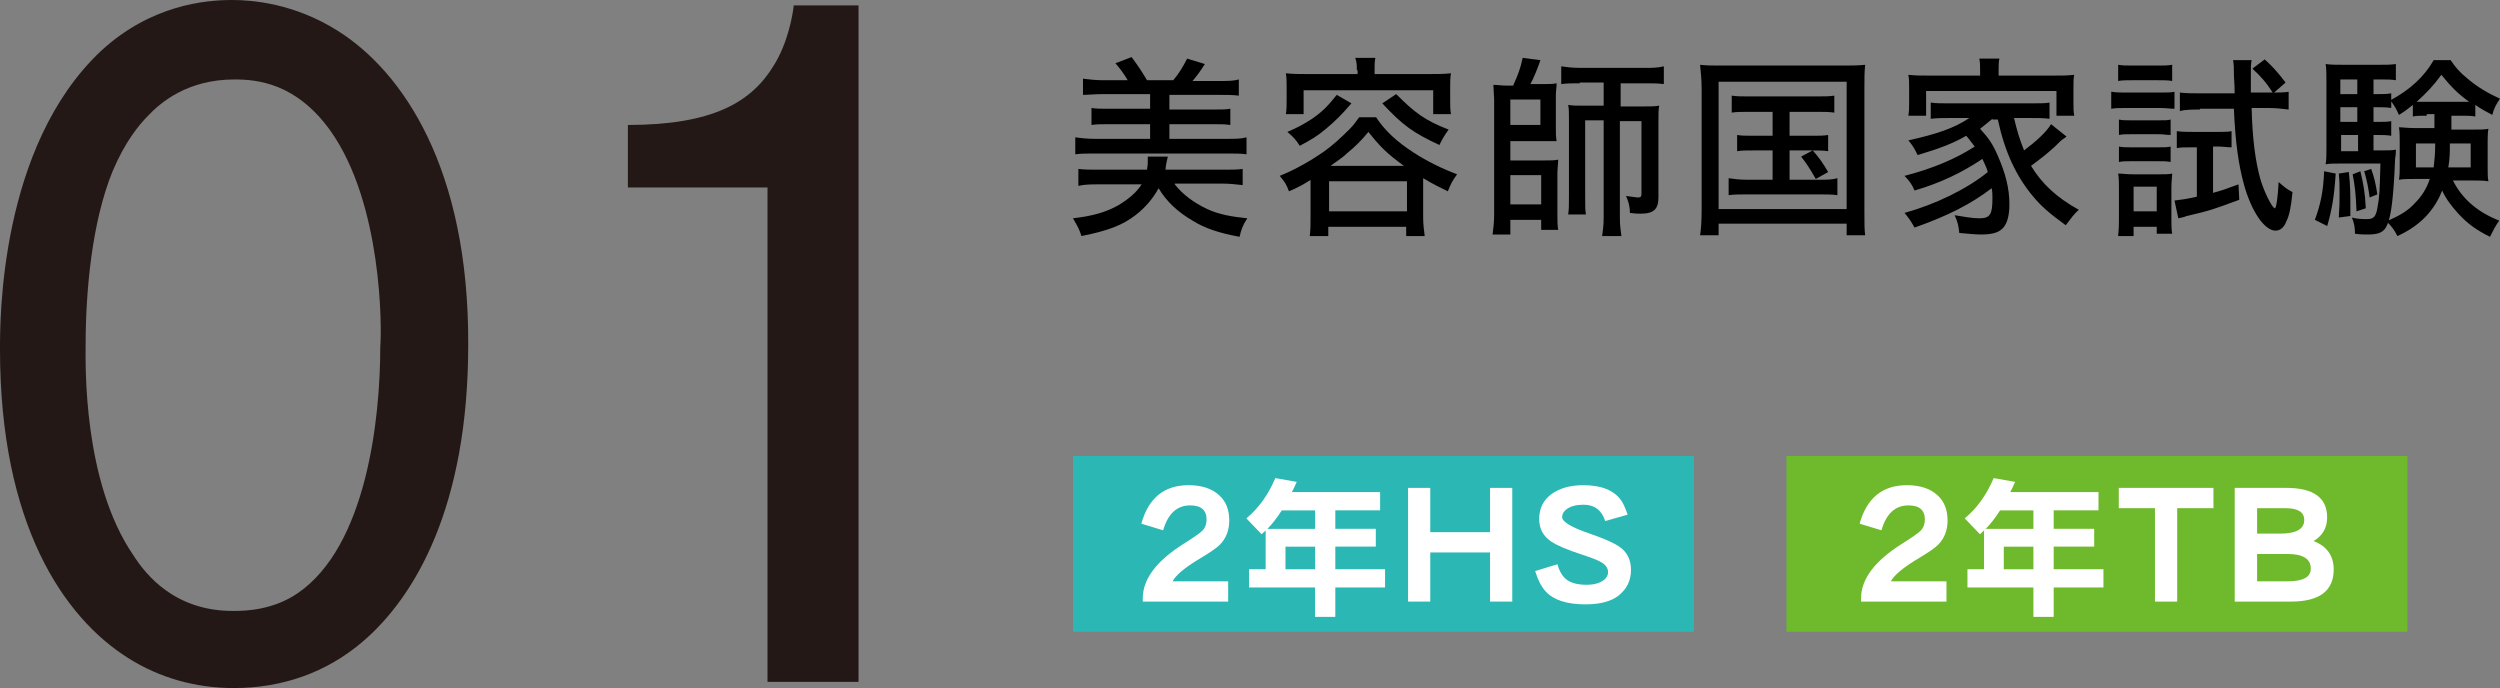
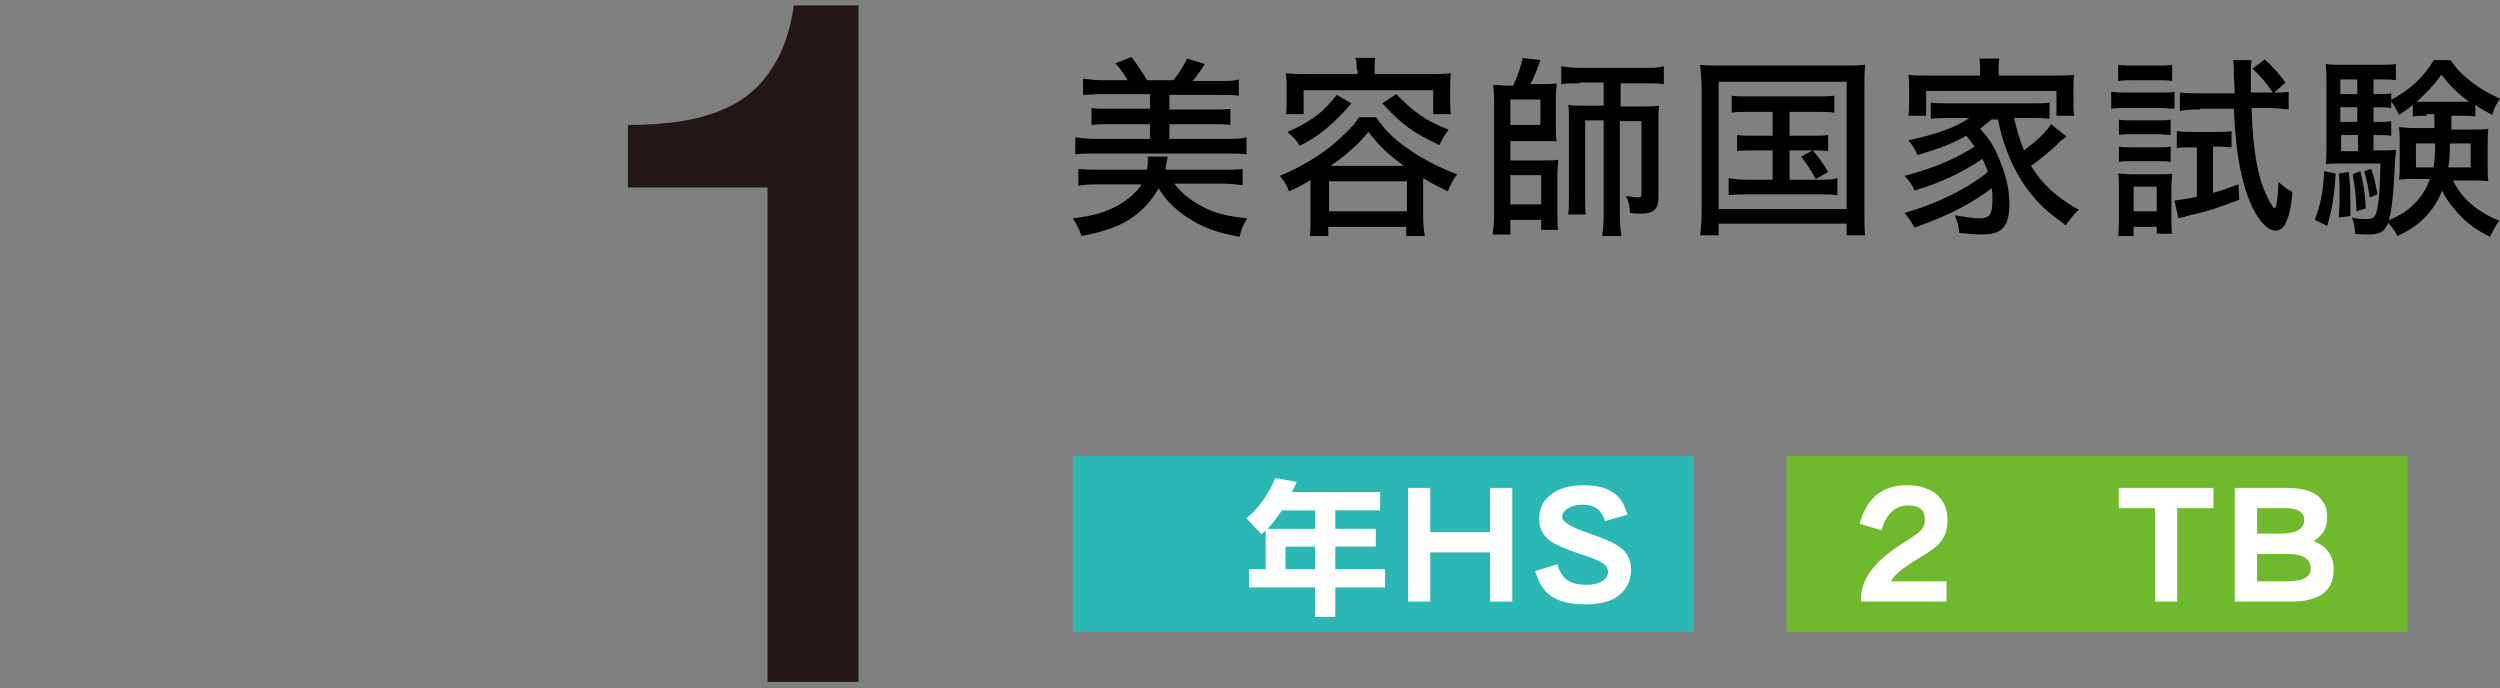
<svg xmlns="http://www.w3.org/2000/svg" id="_レイヤー_1" width="324.1" height="89.2" viewBox="0 0 324.1 89.2">
  <rect x="0" y="0" width="324.1" height="89.2" fill="#808080" stroke="none" />
  <defs>
    <style>.cls-1{fill:#231815;}.cls-2{fill:#fff;}.cls-3{fill:#2bb7b3;}.cls-4{fill:#6fb92c;}</style>
  </defs>
  <path d="M152.3,23.9c1,1.3,2.5,2.4,4.2,3.2,1.5.7,3.2,1,5.2,1.2-.6.9-.8,1.5-1,2.4-2.7-.5-4.5-1.1-6.1-2.1-1.9-1.1-3.4-2.5-4.4-4.2-.7,1.3-1.7,2.5-3,3.5-1.7,1.3-3.5,2-7,2.7-.3-.9-.4-1.1-1.1-2.3,2.6-.3,4.3-.8,5.9-1.7,1.3-.8,2.3-1.6,3-2.7h-5.4c-1.1,0-2,0-2.8.2v-2.2c.8.1,1.6.1,2.6.1h6.3c.1-.6.1-.8.1-1.2v-.5h2.6c-.2.8-.3,1.4-.3,1.7h7.4c1.2,0,1.9,0,2.6-.1v2.1c-.8-.1-1.7-.2-2.8-.2h-6v.1ZM146.2,10.4c-.6-1-1-1.5-1.6-2.2l2.1-.8c.9,1.2,1.4,2,2,3h3.4c.7-.8,1.3-1.8,1.8-2.8l2.3.7c-.5.8-1,1.5-1.6,2.2h3.4c1.2,0,1.9,0,2.6-.2v2.1c-.8-.1-1.5-.1-2.6-.1h-6.4v1.9h5.7c1,0,1.6,0,2.2-.1v2.1c-.7-.1-1.2-.1-2.2-.1h-5.7v1.9h7.4c1.2,0,1.9,0,2.6-.2v2.2c-.7-.1-1.5-.1-2.6-.1h-17c-1,0-1.8,0-2.6.1v-2.2c.7.1,1.5.2,2.6.2h7.1v-1.9h-5.4c-1,0-1.5,0-2.2.1v-2.2c.7.1,1.2.1,2.2.1h5.4v-1.9h-6.1c-1.1,0-1.9.1-2.6.1v-2.1c.8.1,1.6.2,2.6.2,0,0,3.2,0,3.2,0Z" />
  <path d="M170.1,23.2c-1.1.7-1.6,1-3,1.6-.3-.8-.5-1.2-1.2-2,2-.8,4.1-2,5.8-3.2,1-.7,2.2-1.8,3.2-2.8.6-.6.8-.9,1.3-1.6h2.2c1.1,1.7,2.7,3.2,4.9,4.6,1.7,1.1,3.5,2,5.6,2.8-.6.8-.8,1.2-1.2,2.2-1.4-.7-1.5-.7-3.2-1.7v5.1c0,.9.1,1.6.2,2.4h-2.4v-1.2h-10.1v1.2h-2.4c.1-.8.1-1.5.1-2.4v-5h.2ZM175.9,9.1c0-.6,0-1-.2-1.6h2.6c-.1.5-.1,1-.1,1.6v.5h7.2c1,0,1.8,0,2.7-.1-.1.6-.1,1.1-.1,1.8v1.7c0,.7,0,1.2.1,1.8h-2.3v-3.1h-16.8v3.1h-2.3c.1-.6.1-1.1.1-1.8v-1.7c0-.7,0-1.2-.1-1.8.9.1,1.7.1,2.7.1h6.6v-.5h-.1ZM175.2,13.4c-1.3,1.5-2,2.2-3.3,3.3-1.2,1-1.9,1.4-3.4,2.2-.5-.8-.8-1.1-1.6-1.8,1.4-.6,2.1-1,3.2-1.7,1.3-.9,2-1.6,3.2-3.1l1.9,1.1ZM172.3,27.4h10.1v-3.9h-10.1v3.9ZM182,21.5c-2.2-1.6-3.1-2.5-4.6-4.4-.9,1.1-1.6,1.8-2.8,2.8-.5.5-.9.7-2.1,1.6h9.5ZM181,12.2c2.4,2.4,3.7,3.4,6.8,4.6-.5.7-.7,1-1.2,2-3.4-1.6-4.7-2.5-7.4-5.4l1.8-1.2Z" />
  <path d="M196.2,11c.6-1.3.9-2.1,1.2-3.5l2.3.3c-.3.9-.9,2.4-1.3,3.1h1.7c.7,0,1.2,0,1.7-.1,0,.5-.1,1-.1,1.6v4.1c0,.9,0,1.2.1,1.8h-6v2.5h4.4c.9,0,1.3,0,1.8-.1,0,.6-.1,1.1-.1,1.9v5.1c0,.9,0,1.5.1,2.1h-2.2v-1.3h-4v1.9h-2.3c.1-.8.2-1.6.2-2.5v-15c0-.5-.1-1.5-.1-1.9.5,0,1.1.1,1.8.1h.8v-.1ZM195.8,16.2h3.9v-3.3h-3.9v3.3ZM195.8,26.5h4v-3.8h-4v3.8ZM204.8,10.8c-1,0-1.7,0-2.4.1v-2.3c.7.1,1.4.2,2.5.2h8.3c1,0,1.7,0,2.5-.2v2.3c-.8-.1-1.4-.1-2.4-.1h-3.2v3h3c.9,0,1.4,0,2-.1-.1.5-.1,1-.1,1.9v10c0,1.5-.6,2.1-2.3,2.1-.4,0-.7,0-1.4-.1,0-.9-.2-1.5-.5-2.2.8.1,1.3.2,1.5.2.4,0,.5-.1.5-.5v-9.4h-2.8v12.5c0,1,.1,1.7.2,2.4h-2.5c.1-.7.2-1.4.2-2.4v-12.6h-2.4v9.8c0,1.3,0,1.9.1,2.4h-2.3c.1-.7.1-1.2.1-2.6v-9.6c0-1,0-1.5-.1-2,.6.1,1.1.1,2.1.1h2.5v-3h-3.1v.1Z" />
  <path d="M220.6,11.5c0-1.1-.1-2.1-.2-3.1.8.1,1.6.1,2.9.1h15.5c1.3,0,2,0,3-.1-.1.9-.1,1.8-.1,3.1v15.7c0,1.7,0,2.6.1,3.3h-2.4v-1.5h-16.6v1.5h-2.4c.1-.7.2-1.6.2-3.3v-15.7ZM222.8,27.1h16.6V10.6h-16.6v16.5ZM226.8,14.5c-1.1,0-1.7,0-2.3.1v-2.2c.7.1,1.2.1,2.3.1h8.6c1.2,0,1.7,0,2.4-.1v2.2c-.7-.1-1.2-.1-2.4-.1h-3.4v3.1h2.8c1.1,0,1.6,0,2.2-.1v2.1c-.7-.1-1.2-.1-2.2-.1h-2.8v3.8h3.8c1.1,0,1.7,0,2.4-.2v2.2c-.7-.1-1.4-.1-2.4-.1h-9.3c-1.1,0-1.6,0-2.4.1v-2.2c.7.1,1.3.2,2.4.2h3.3v-3.8h-2.4c-1,0-1.6,0-2.2.1v-2.1c.6.1,1.1.1,2.2.1h2.4v-3.1h-3ZM235,19.5c.8.9,1.3,1.6,2,2.8l-1.6.9c-.8-1.4-1.2-2-1.9-2.9l1.5-.8Z" />
  <path d="M258.3,15.4c-.6.5-1,.8-1.6,1.3,1.1,1.2,1.6,1.9,2.3,3.5,1,2.3,1.5,4.2,1.5,6.3,0,1.7-.4,2.8-1.1,3.3-.5.4-1.3.6-2.6.6-.7,0-1.7-.1-2.8-.2-.1-1-.2-1.4-.6-2.3,1.2.2,2.3.4,3.2.4,1.4,0,1.7-.5,1.7-2.6,0-.5,0-.8-.1-1.3-2.6,2-5.7,3.6-10,5.1-.5-.9-.8-1.3-1.3-1.9,4-1.1,8.1-3.1,10.8-5.3-.2-.7-.4-1-.7-1.7-2.7,1.8-5.4,3.1-8.8,4.1-.3-.7-.6-1.2-1.3-1.9,3.8-1,6.6-2.2,9.1-3.8-.4-.5-.5-.7-1.1-1.4-1.7,1-3.6,1.7-6.3,2.5-.4-.8-.6-1.2-1.2-1.9,3.6-.8,6-1.6,7.9-2.9h-2.5c-.9,0-1.7,0-2.5.1v-2.1c.7.1,1.3.1,2.5.1h10.4c1.3,0,1.9,0,2.5-.1v2.1c-.8-.1-1.5-.1-2.5-.1h-2.1c.4,1.7.7,2.7,1.3,4.2,1.6-1.2,2.9-2.4,3.5-3.4l2,1.6q-.1.1-.4.3c-.3.2-.4.3-1.1,1-1,.9-1.6,1.4-3.1,2.5,1.4,2.3,3.3,4.1,6.2,5.7-.6.5-1,1.1-1.7,2-2.2-1.6-3.2-2.5-4.2-3.7-2.2-2.6-3.7-5.8-4.6-10h-.7v-.1ZM256.7,9.1c0-.6,0-1-.1-1.5h2.6c-.1.5-.1.9-.1,1.5v.7h7.1c1.2,0,1.8,0,2.7-.1-.1.5-.1.9-.1,1.7v1.8c0,.8,0,1.2.1,1.8h-2.3v-3.2h-16.9v3.2h-2.3c.1-.6.1-1,.1-1.8v-1.8c0-.7,0-1.2-.1-1.7.9.1,1.5.1,2.7.1h6.6v-.7h0Z" />
  <path d="M273.8,11.9c.6.1,1.1.1,2,.1h4.1c1,0,1.5,0,2-.1v2.2c-.6,0-1-.1-1.9-.1h-4.3c-.9,0-1.4,0-2,.1v-2.2h.1ZM274.6,30.5c.1-.8.1-1.6.1-2.4v-3.6c0-.8,0-1.4-.1-2,.6,0,1,.1,2,.1h3.2c.9,0,1.4,0,1.8-.1,0,.4-.1,1-.1,1.9v4c0,.7,0,1.3.1,1.9h-2v-.9h-3v1.2h-2v-.1ZM274.6,8.4c.6.1,1,.1,1.9.1h3.2c.9,0,1.3,0,1.9-.1v2.1c-.5-.1-1.1-.1-1.9-.1h-3.2c-.8,0-1.4,0-1.9.1v-2.1ZM274.7,15.5c.5.1.8.1,1.6.1h3.5c.9,0,1.2,0,1.6-.1v2c-.6,0-.8-.1-1.6-.1h-3.5c-.8,0-1.1,0-1.6.1v-2ZM274.7,19c.5.1.8.1,1.6.1h3.5c.9,0,1.1,0,1.6-.1v2c-.5-.1-.8-.1-1.6-.1h-3.5c-.8,0-1.1,0-1.6.1v-2ZM276.6,27.4h3v-3.2h-3v3.2ZM284.1,19.1c-.8,0-1.4,0-1.9.1v-2.2c.7.1,1.2.1,2,.1h3.3c.8,0,1.4,0,1.8-.1v2.1c-.6,0-1.1-.1-1.6-.1h-.8v6c1.1-.3,1.7-.5,3.3-1.1l.1,2c-3,1.1-3.7,1.4-6.8,2.1-.5.2-.7.2-1.1.3l-.5-2.3c.8-.1,1.6-.2,2.9-.5v-6.4h-.7ZM285.2,14.2c-.9,0-1.9,0-2.6.2v-2.4c.8.1,1.6.1,2.7.1h4.4c0-1.3-.1-1.8-.1-2.7,0-.6,0-1-.1-1.6h2.4c-.1.5-.1.9-.1,1.6v2.6h2.6c1.1,0,1.6,0,2.3-.1v2.3c-.8-.1-1.7-.2-2.6-.2h-2.2c.1,4.1.5,6.9,1.1,9.1.5,1.8,1.6,3.9,1.9,3.9.2,0,.4-1.4.5-3.4.7.6,1,.9,1.8,1.3-.2,2-.4,3-.8,3.8-.3.8-.8,1.2-1.4,1.2-1.4,0-3.1-2.4-4.1-6-.7-2.6-1.1-5.3-1.3-9.8h-4.4v.1ZM293.6,7.7c1,.9,1.8,1.8,2.7,3l-1.6,1.4c-.9-1.4-1.6-2.2-2.7-3.2l1.6-1.2Z" />
  <path d="M302.8,22.5c-.2,3.1-.5,4.7-1.1,6.8l-1.6-.8c.7-1.9,1.1-3.6,1.2-6.3l1.5.3ZM307.5,19.5h1c1.1,0,1.6,0,2.1-.1,0,.5,0,.6-.1,1.2-.2,5-.5,7.3-1,8.5-.4,1-1.1,1.3-2.5,1.3-.5,0-1,0-1.7-.1,0-.8-.1-1.4-.4-2.1.7.2,1.4.2,2,.2.8,0,1.1-.3,1.3-1.4.3-1.6.3-2.3.4-5.8h-5.1c-.8,0-1.5,0-2,.1.1-.6.1-1.3.1-2.2v-8.3c0-1.2,0-1.8-.1-2.5.7.1,1.3.1,2.5.1h4.3c1.1,0,1.6,0,2.3-.1v2.1c-.6-.1-1.1-.1-1.9-.1h-1v1.9h.5c.8,0,1.2,0,1.8-.1v1.9c-.6-.1-1.1-.1-1.8-.1h-.5v1.9h.5c.9,0,1.3,0,1.8-.1v1.9c-.6-.1-1.1-.1-1.8-.1h-.5v2h-.2ZM304.5,22.3c.2,1.7.2,3,.2,4.4v1.3l-1.5.2c.1-1.4.1-2,.1-3.1s0-1.6-.1-2.6l1.3-.2ZM305.6,10.3h-2.2v1.9h2.2v-1.9ZM305.6,13.9h-2.2v1.9h2.2v-1.9ZM303.5,17.5v2.1h2.2v-2.1h-2.2ZM306,22.2c.4,1.7.6,2.7.7,4.8l-1.2.4c-.1-2.4-.2-3.2-.5-4.8l1-.4ZM307.4,21.9c.4,1.1.6,2,.8,3.3l-1,.4c-.2-1.4-.3-2-.7-3.4l.9-.3ZM314.6,15c-.8,0-1.3,0-1.8.1v-1.5c-.6.5-1,.8-1.8,1.3-.4-.9-.6-1.2-1.1-1.9,2.6-1.4,4.4-3.1,5.6-5.2h2.2c.6.9,1.2,1.6,2.2,2.4,1.3,1.1,2.5,1.8,4.2,2.6-.5.7-.8,1.3-1,2.1-1.1-.6-1.5-.8-2.2-1.3v1.5c-.6-.1-1.1-.1-1.9-.1h-1.2v1.8h2.8c1,0,1.5,0,2-.1-.1.5-.1,1.2-.1,1.8v3.2c0,.9,0,1.3.1,1.8-.7-.1-1.2-.1-1.9-.1h-2.7c1.2,2.4,3.2,4.1,6,5.2-.5.7-.8,1.3-1.2,2.1-1.8-.9-2.9-1.7-4.1-3-.9-1-1.6-1.9-2.1-3-1,2.6-2.9,4.6-5.8,5.9-.4-.8-.7-1.2-1.4-1.9,1.8-.8,2.8-1.4,3.7-2.4.9-.9,1.5-1.9,1.9-3.1h-2c-.8,0-1.4,0-2,.1.1-.6.1-1,.1-1.8v-3.2c0-.8,0-1.2-.1-1.8.5,0,1,.1,2,.1h2.6v-1.8h-1v.2ZM313.2,18.6v3.1h2.3c.1-.9.2-1.7.2-3.1h-2.5ZM319,13.2h1.1c-1.5-1.1-2.3-1.9-3.6-3.5-1.1,1.5-1.9,2.3-3.2,3.5h5.7ZM317.6,18.6c0,1.2,0,1.9-.2,3.1h2.9v-3.1h-2.7Z" />
  <rect class="cls-3" x="139.1" y="59.1" width="80.5" height="22.8" />
  <rect class="cls-4" x="231.6" y="59.1" width="80.5" height="22.8" />
-   <path class="cls-1" d="M47,83.2c-4.7,4-10.4,6-16.7,6-4.9,0-9.6-1.3-13.7-3.9C8.2,80,0,67.9,0,45.3,0,41.6-.1,19,13.1,6.6,19.6.6,26.7,0,30.1,0c2.5,0,8,.4,13.7,4,8.4,5.3,17,17.8,16.9,40.7,0,21-6.9,32.7-13.7,38.5ZM42.8,16.9c-4.4-6.1-9.4-6.6-12.4-6.6-6.1,0-9.6,3-11.2,4.7-1.2,1.2-3,3.4-4.6,7.2-2.7,6.6-3.5,15.6-3.5,22.6,0,2.3-.4,17.6,6.2,27.2,1.6,2.5,5.4,7.3,13.1,7.2,1.4,0,5-.1,8.2-2.3,8.9-6.1,10.7-22.5,10.7-32,.2-2.2.3-18.5-6.5-28Z" />
  <path class="cls-1" d="M111.3,88.4h-11.8V24.3h-18.1v-8.1c10.9,0,16-2.9,18.9-7.7,1.9-3,2.5-6.8,2.6-7.8h8.4v87.7Z" />
-   <path class="cls-2" d="M152.01,75.36h7.21v2.63h-11.07c0-.19,0-.33,0-.43,0-2.48,1.76-4.83,5.28-7.05,1.32-.83,2.14-1.4,2.45-1.72.36-.37.54-.85.54-1.44,0-1.22-.71-1.83-2.13-1.83-1.71,0-2.88,1.08-3.5,3.23l-2.83-.86c.93-3.33,2.97-4.99,6.12-4.99,1.7,0,3.02.43,3.97,1.3.88.79,1.31,1.88,1.31,3.28,0,1.28-.41,2.32-1.22,3.14-.41.41-1.27,1.01-2.6,1.8-1.95,1.17-3.13,2.16-3.54,2.96Z" />
  <path class="cls-2" d="M167.49,63.79h11.43v2.37h-5.81v2.39h5.25v2.31h-5.25v2.93h6.45v2.37h-6.45v3.81h-2.63v-3.81h-8.55v-2.37h2.15v-5.02l-.53.49-1.97-2.06c1.59-1.32,2.84-3.06,3.75-5.22l2.78.49c-.21.48-.42.92-.62,1.31ZM166.17,66.17c-.63.98-1.25,1.77-1.86,2.39h6.18v-2.39h-4.32ZM170.49,70.87h-3.84v2.93h3.84v-2.93Z" />
  <path class="cls-2" d="M185.42,68.99h7.75v-5.74h2.88v14.74h-2.88v-6.37h-7.75v6.37h-2.88v-14.74h2.88v5.74Z" />
  <path class="cls-2" d="M211,66.72l-2.9.83c-.45-1.41-1.39-2.12-2.82-2.12-.89,0-1.6.18-2.13.54-.42.29-.63.65-.63,1.08,0,.61,1.23,1.33,3.69,2.17,1.8.62,3.06,1.18,3.77,1.69.98.69,1.46,1.68,1.46,2.97,0,1.38-.54,2.49-1.62,3.34-.96.75-2.39,1.13-4.3,1.13-2.4,0-4.12-.56-5.14-1.68-.57-.62-1.02-1.5-1.36-2.64l2.88-.88c.2.7.48,1.26.84,1.67.58.66,1.56.99,2.95.99.94,0,1.67-.2,2.21-.6.38-.28.57-.63.57-1.03,0-.44-.22-.83-.65-1.15-.38-.28-1.26-.65-2.67-1.11-1.97-.64-3.33-1.22-4.06-1.72-1.03-.7-1.55-1.67-1.55-2.9,0-1.39.53-2.47,1.6-3.25,1.04-.76,2.42-1.15,4.13-1.15,2.34,0,3.97.66,4.9,1.98.28.39.55,1.01.84,1.85Z" />
  <path class="cls-2" d="M245.13,75.36h7.21v2.63h-11.07c0-.19,0-.33,0-.43,0-2.48,1.76-4.83,5.28-7.05,1.32-.83,2.14-1.4,2.45-1.72.36-.37.54-.85.54-1.44,0-1.22-.71-1.83-2.13-1.83-1.71,0-2.88,1.08-3.5,3.23l-2.83-.86c.93-3.33,2.97-4.99,6.12-4.99,1.7,0,3.02.43,3.97,1.3.88.79,1.31,1.88,1.31,3.28,0,1.28-.41,2.32-1.22,3.14-.41.41-1.27,1.01-2.6,1.8-1.95,1.17-3.13,2.16-3.54,2.96Z" />
-   <path class="cls-2" d="M260.62,63.79h11.43v2.37h-5.81v2.39h5.25v2.31h-5.25v2.93h6.45v2.37h-6.45v3.81h-2.63v-3.81h-8.55v-2.37h2.15v-5.02l-.53.49-1.97-2.06c1.59-1.32,2.84-3.06,3.75-5.22l2.78.49c-.21.48-.42.92-.62,1.31ZM259.29,66.17c-.63.98-1.25,1.77-1.86,2.39h6.18v-2.39h-4.32ZM263.61,70.87h-3.84v2.93h3.84v-2.93Z" />
  <path class="cls-2" d="M282.25,65.88v12.11h-2.88v-12.11h-4.69v-2.63h12.27v2.63h-4.69Z" />
  <path class="cls-2" d="M289.72,63.25h6.69c3.52,0,5.28,1.28,5.28,3.83,0,1.35-.59,2.37-1.76,3.06,1.74.68,2.61,1.91,2.61,3.69,0,2.77-1.85,4.16-5.55,4.16h-7.28v-14.74ZM292.61,69.18h2.97c2.1,0,3.14-.59,3.14-1.77,0-1.02-.81-1.53-2.44-1.53h-3.67v3.3ZM292.61,75.36h3.96c2,0,3-.54,3-1.63,0-1.28-1-1.91-3-1.91h-3.96v3.55Z" />
</svg>